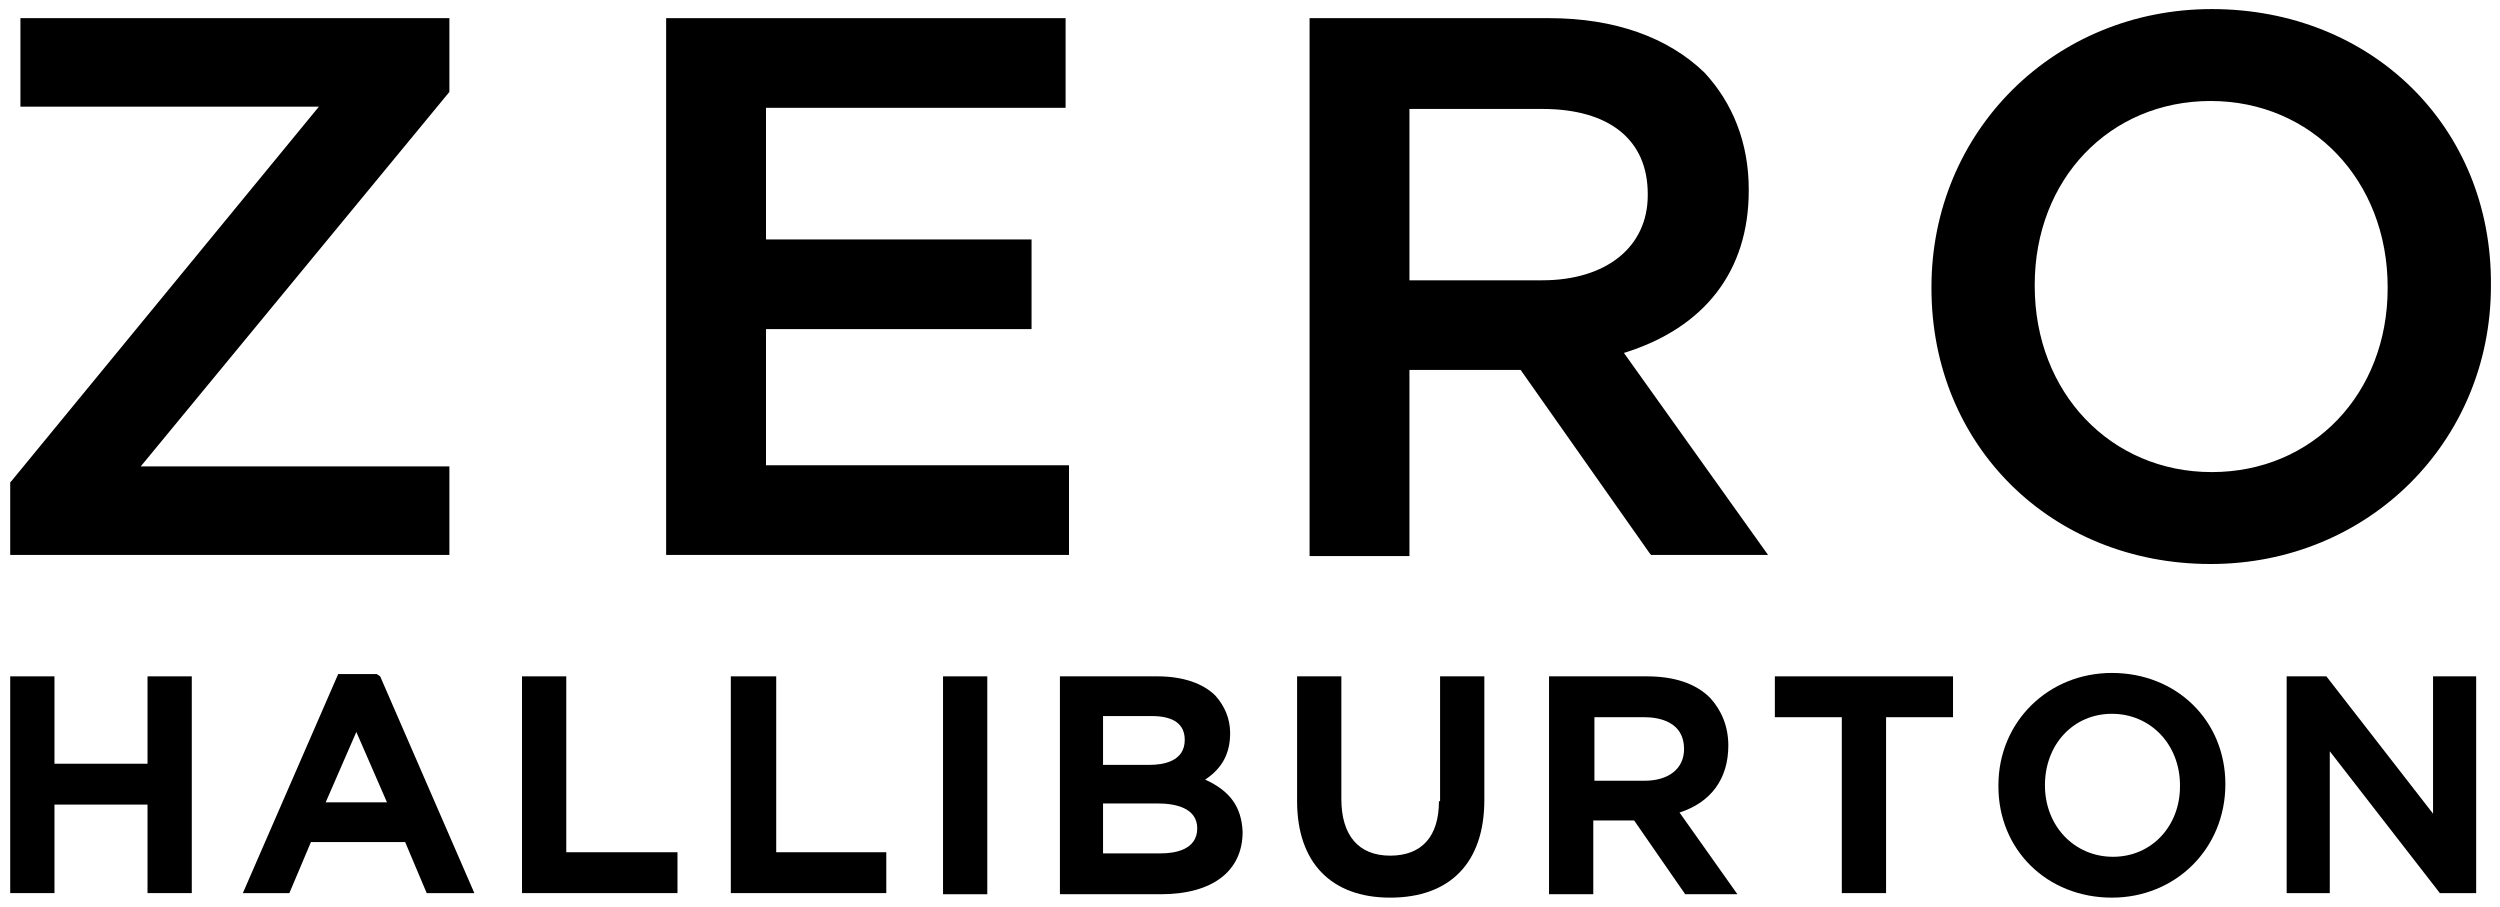
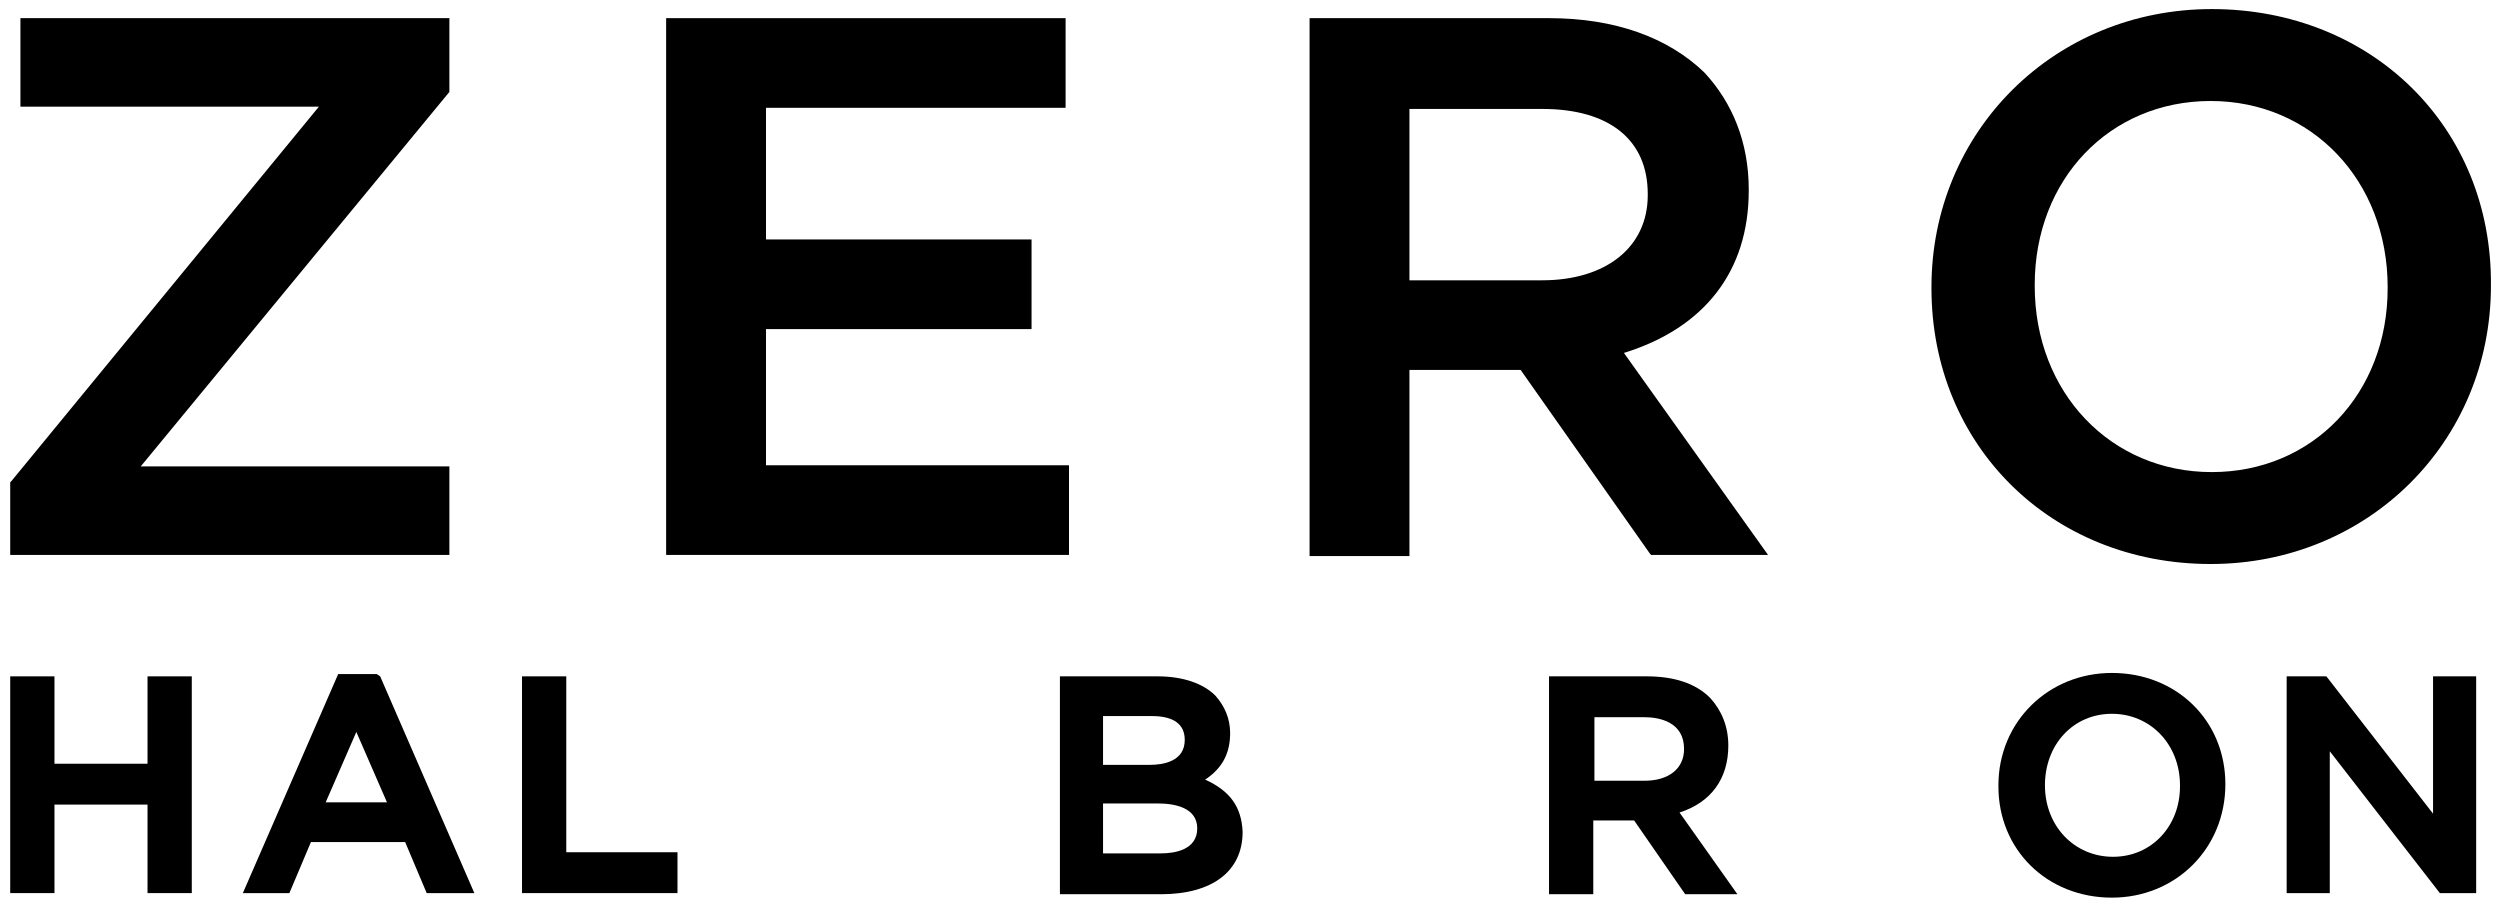
<svg xmlns="http://www.w3.org/2000/svg" version="1.1" id="zh_logo_svg" x="0px" y="0px" viewBox="0 0 220.3 79.9" style="enable-background:new 0 0 220.3 79.9;" xml:space="preserve">
  <style type="text/css">
	.st0{fill:#000000;}
</style>
  <g>
    <polygon class="st0" points="13,67.3 4.8,67.3 4.8,59.6 0.9,59.6 0.9,78.7 4.8,78.7 4.8,70.9 13,70.9 13,78.7 16.9,78.7 16.9,59.6    13,59.6  " />
    <path class="st0" d="M33.2,59.4h-3.4l-8.4,19.3h4.1l1.9-4.5h8.3l1.9,4.5h4.2l-8.3-19.1L33.2,59.4z M34.1,70.7h-5.4l2.7-6.2   L34.1,70.7z" />
    <polygon class="st0" points="49.9,59.6 46,59.6 46,78.7 59.7,78.7 59.7,75.1 49.9,75.1  " />
-     <polygon class="st0" points="68.4,59.6 64.4,59.6 64.4,78.7 78.1,78.7 78.1,75.1 68.4,75.1  " />
-     <rect x="83.1" y="59.6" class="st0" width="3.9" height="19.2" />
    <path class="st0" d="M106.2,68.7c1.5-1,2.2-2.3,2.2-4.1c0-1.3-0.5-2.4-1.3-3.3c-1.1-1.1-2.9-1.7-5.1-1.7h-8.6v19.2h8.9   c4.5,0,7.2-2,7.2-5.5C109.4,71.1,108.4,69.7,106.2,68.7 M101.3,67.4h-4.1v-4.3h4.3c1.9,0,2.9,0.7,2.9,2.1   C104.4,67.1,102.5,67.4,101.3,67.4 M97.2,70.8h4.8c1.6,0,3.5,0.4,3.5,2.2c0,1.9-2,2.2-3.2,2.2h-5.1V70.8z" />
-     <path class="st0" d="M126.8,70.6c0,3.1-1.5,4.8-4.3,4.8c-2.8,0-4.3-1.8-4.3-5V59.6h-3.9v11c0,5.4,3,8.5,8.2,8.5   c5.3,0,8.3-3.1,8.3-8.6V59.6h-3.9V70.6z" />
    <path class="st0" d="M152.3,65.7c0-1.7-0.6-3.1-1.6-4.2c-1.3-1.3-3.2-1.9-5.6-1.9h-8.6v19.2h3.9v-6.5h3.6l4.5,6.5h4.6l-5.1-7.2   C150.8,70.7,152.3,68.6,152.3,65.7 M140.5,63.2h4.4c1.3,0,3.5,0.4,3.5,2.8c0,1.7-1.3,2.8-3.5,2.8h-4.4V63.2z" />
-     <polygon class="st0" points="156.4,63.2 162.3,63.2 162.3,78.7 166.2,78.7 166.2,63.2 172.1,63.2 172.1,59.6 156.4,59.6  " />
    <path class="st0" d="M186.1,59.3c-5.6,0-10,4.3-10,9.9v0.1c0,5.6,4.3,9.8,10,9.8c5.6,0,10-4.3,10-10   C196.1,63.5,191.8,59.3,186.1,59.3 M186.1,62.9c3.4,0,6,2.7,6,6.3v0.1c0,3.5-2.5,6.2-5.9,6.2c-3.4,0-6-2.7-6-6.3   C180.2,65.6,182.7,62.9,186.1,62.9" />
    <polygon class="st0" points="214.4,71.7 205,59.6 201.5,59.6 201.5,78.7 205.3,78.7 205.3,66.2 215,78.7 218.2,78.7 218.2,59.6    214.4,59.6  " />
    <polygon class="st0" points="39.6,41.1 12.4,41.1 39.6,8.1 39.6,8 39.6,1.6 1.8,1.6 1.8,9.4 28.1,9.4 1,42.4 0.9,42.5 0.9,48.9    39.6,48.9  " />
    <polygon class="st0" points="94.2,41 67.5,41 67.5,29 90.9,29 90.9,21.1 67.5,21.1 67.5,9.5 93.9,9.5 93.9,1.6 58.7,1.6 58.7,48.9    94.2,48.9  " />
    <path class="st0" d="M154.1,16.8v-0.1c0-4.1-1.4-7.6-3.9-10.3c-3.2-3.1-7.9-4.8-13.7-4.8h-21.1v47.4h8.8V32.6h9.8l11.4,16.2   l0.1,0.1h10.3l-12.7-17.8C150.2,28.9,154.1,23.9,154.1,16.8 M145.2,17.1v0.1c0,4.6-3.7,7.5-9.3,7.5h-11.7V9.6h11.7   C141.8,9.6,145.2,12.3,145.2,17.1" />
    <path class="st0" d="M194.9,0.8c-13.9,0-24.7,10.8-24.7,24.5v0.1c0,13.9,10.6,24.3,24.6,24.3c13.9,0,24.7-10.8,24.7-24.5v-0.1   C219.6,11.2,209,0.8,194.9,0.8 M210.4,25.3v0.1c0,9.3-6.6,16.2-15.5,16.2c-8.9,0-15.6-7-15.6-16.4v-0.1c0-9.3,6.6-16.2,15.5-16.2   C203.7,8.9,210.4,15.9,210.4,25.3" />
  </g>
</svg>